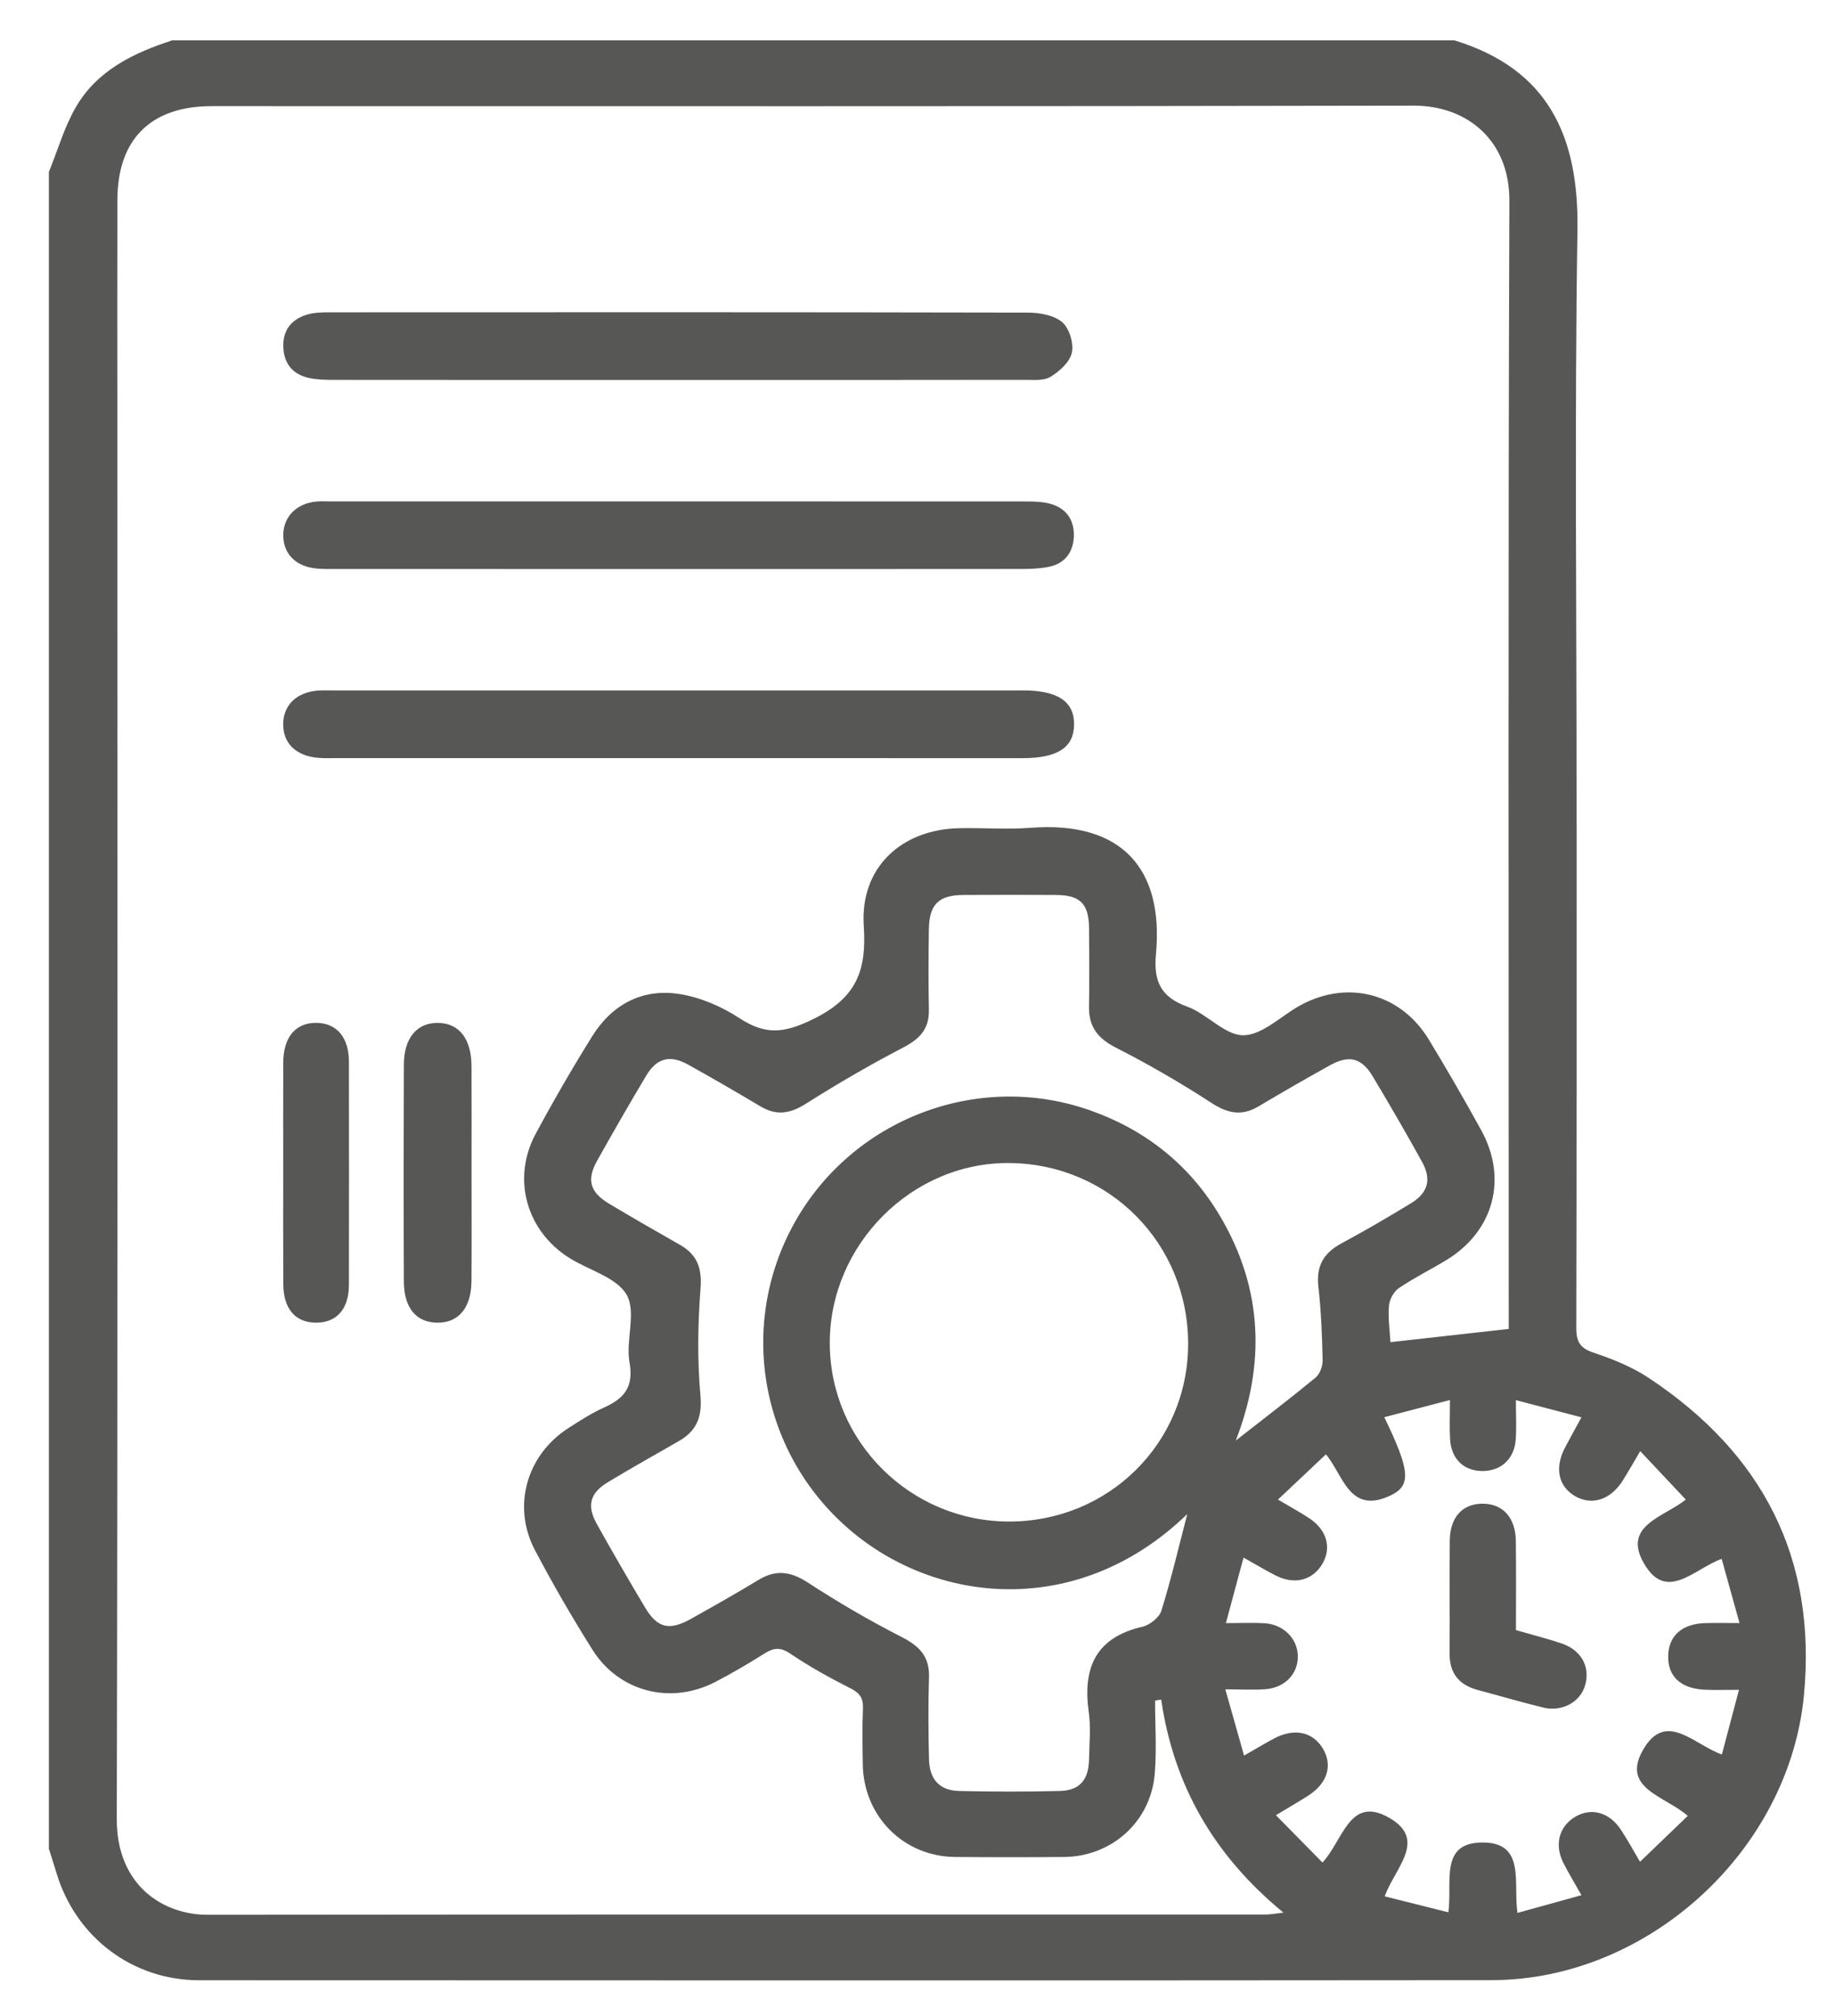
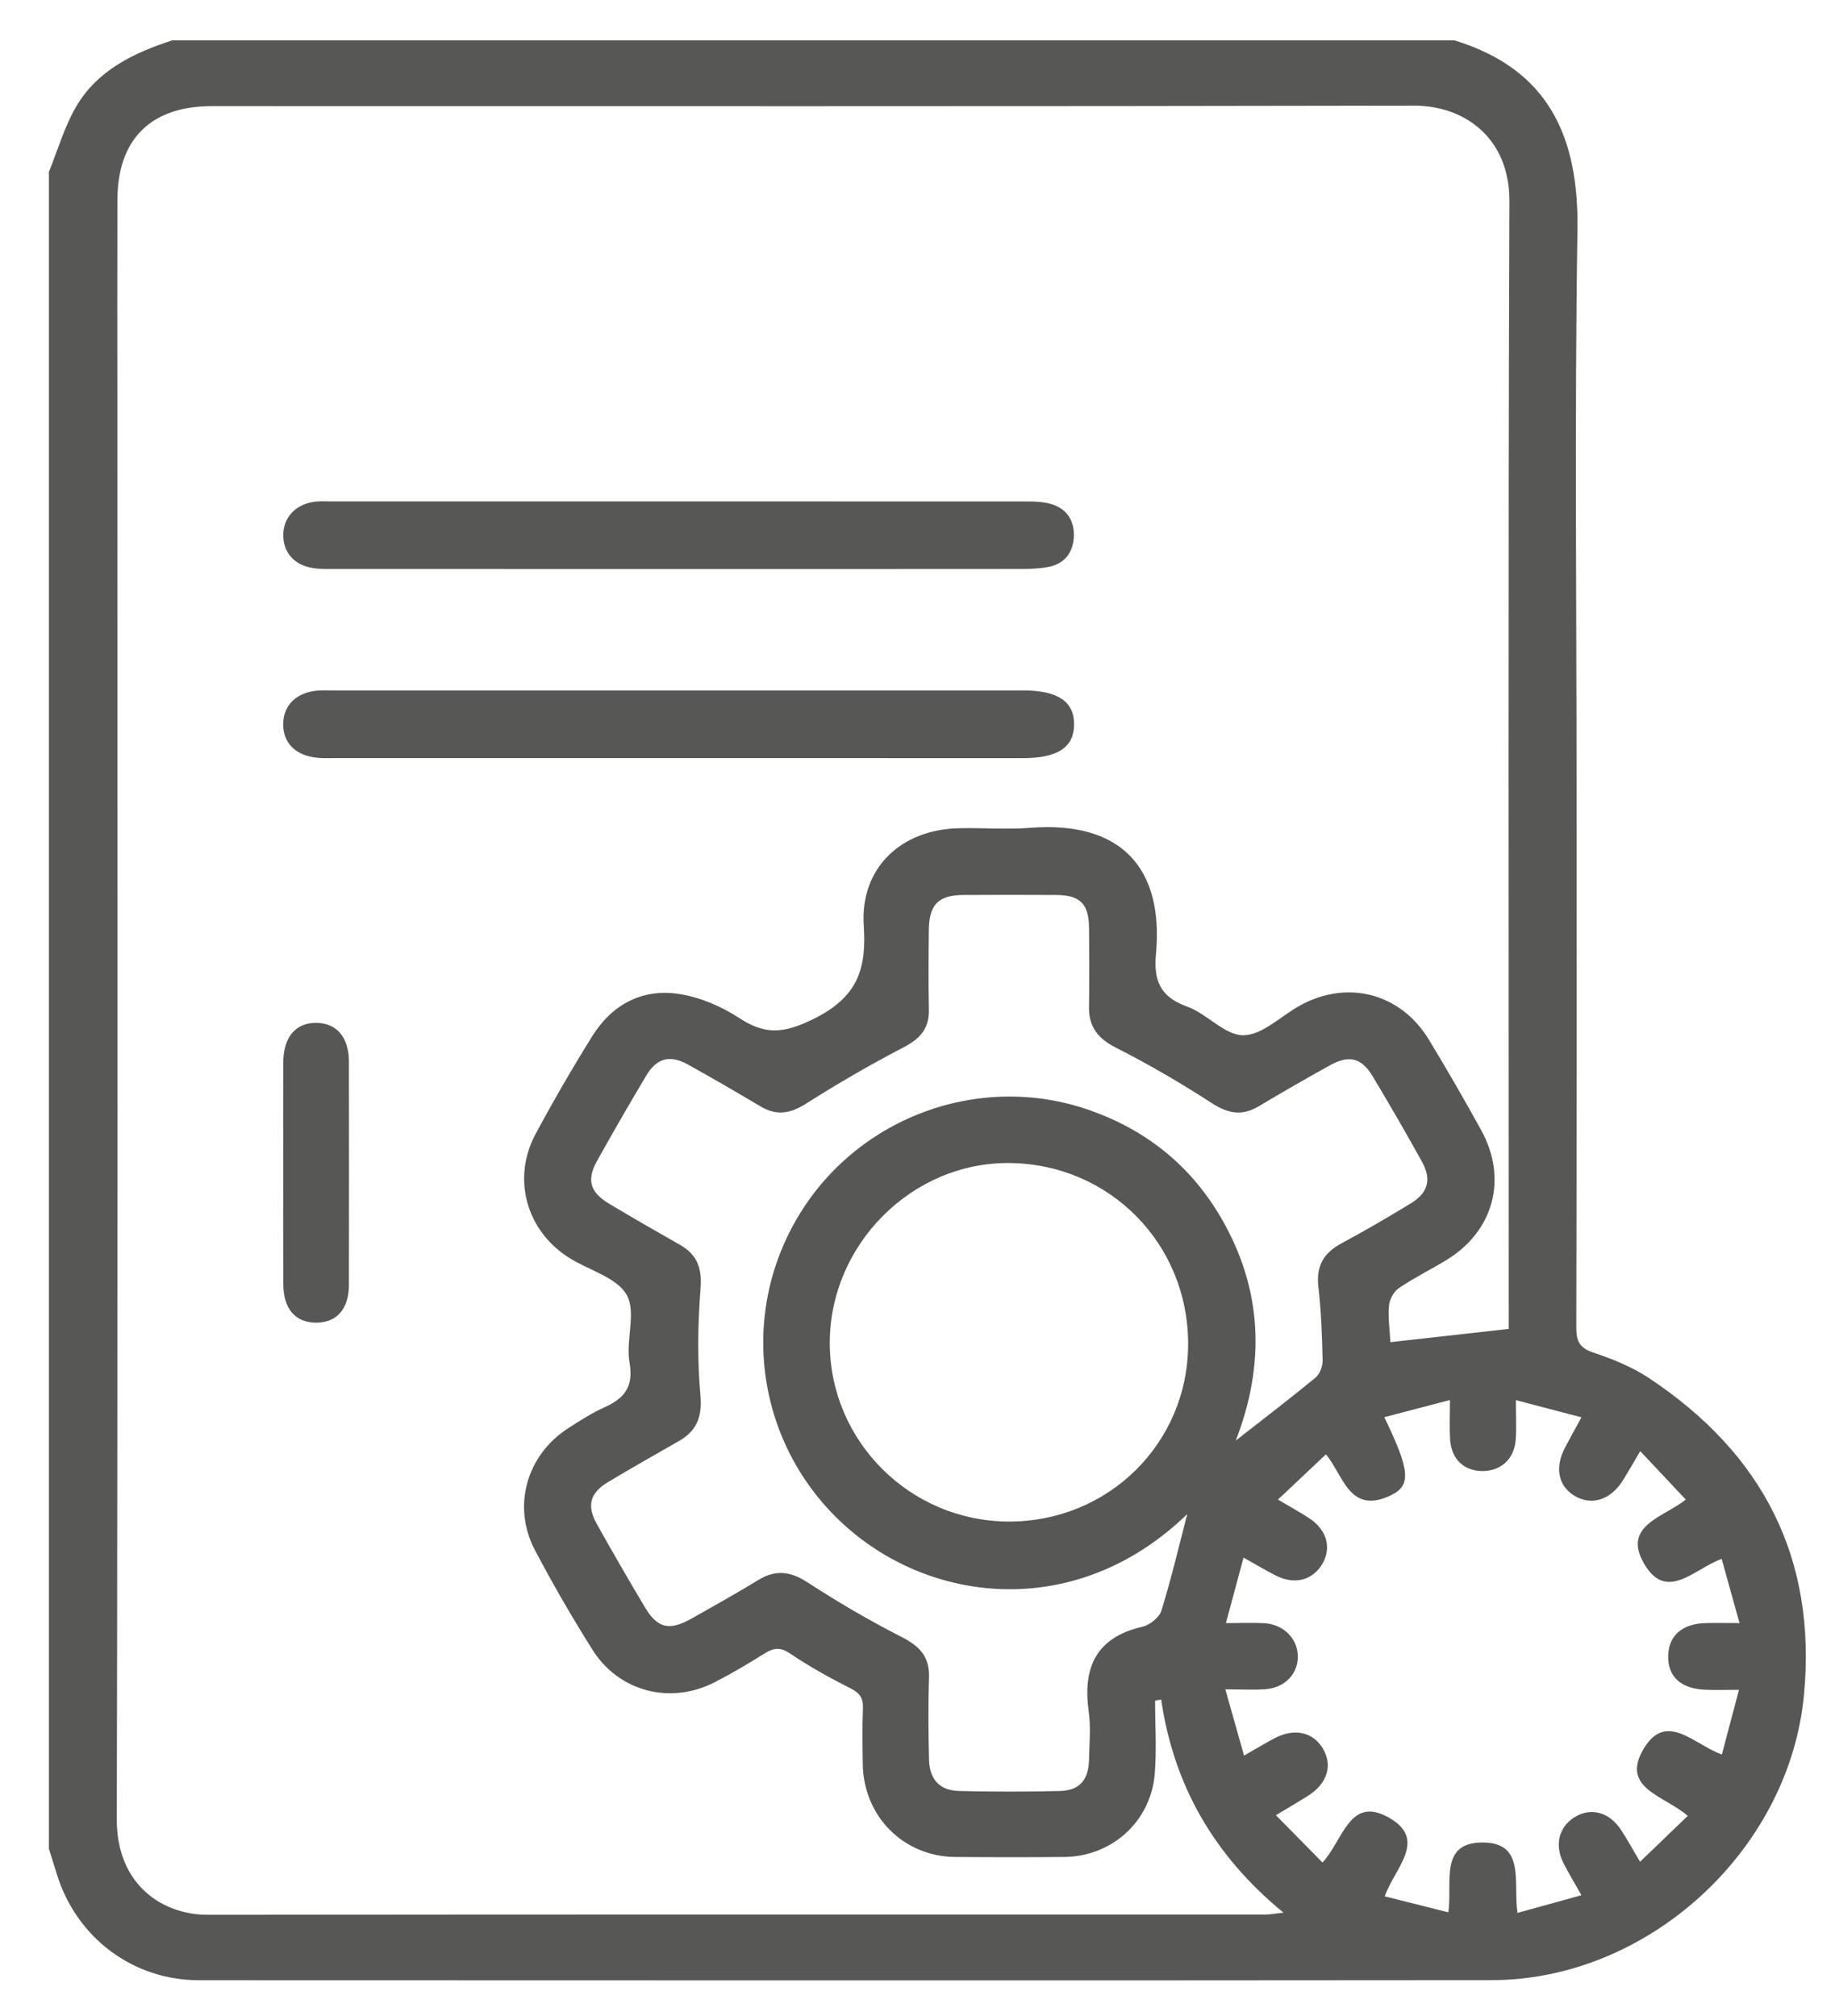
<svg xmlns="http://www.w3.org/2000/svg" version="1.1" id="Calque_1" x="0px" y="0px" viewBox="0 0 445.45 489.51" style="enable-background:new 0 0 445.45 489.51;" xml:space="preserve">
  <style type="text/css">
	.st0{fill:#575756;}
</style>
  <g id="q53BcP.tif">
    <g>
      <path class="st0" d="M11.87,448.87c0-135.71,0-271.42,0-407.14c2.15-5.27,3.73-10.87,6.56-15.75C23.6,17.09,32.39,12.86,41.8,9.8    c103.76,0,207.52,0,311.27,0c22.85,7.01,30.21,23.34,29.86,46.08c-0.71,45.72-0.21,91.46-0.21,137.2    c0,43.07,0.04,86.15-0.07,129.22c-0.01,3.29,0.76,4.96,4.11,6.08c4.68,1.57,9.43,3.47,13.52,6.19    c27.53,18.27,40.79,43.63,37.63,77c-3.57,37.68-37.79,69.16-75.83,69.19c-104.58,0.1-209.17,0.05-313.75,0.02    c-16.12,0-29.83-10.37-34.57-25.87C13.15,452.9,12.51,450.89,11.87,448.87z M281.88,412.63c-0.49,0.09-0.98,0.17-1.48,0.26    c0,5.92,0.4,11.87-0.08,17.75c-0.95,11.6-10.41,20.11-22.01,20.21c-8.81,0.08-17.63,0.07-26.44,0    c-12.55-0.1-22.26-9.89-22.43-22.55c-0.06-4.49-0.15-8.99,0.04-13.47c0.11-2.49-0.71-3.76-2.99-4.91    c-5.02-2.53-9.98-5.28-14.64-8.43c-2.38-1.61-3.99-1.46-6.21-0.07c-3.93,2.47-7.95,4.84-12.07,6.97    c-10.76,5.56-23.3,2.38-29.74-7.84c-4.95-7.86-9.61-15.93-13.95-24.15c-5.63-10.67-2.06-23.16,8.12-29.69    c2.79-1.79,5.61-3.62,8.62-4.97c4.88-2.19,7.26-4.96,6.2-10.94c-0.97-5.42,1.71-12.23-0.7-16.44c-2.45-4.26-9.22-5.97-13.98-8.99    c-10.41-6.59-13.92-19.27-8.11-30.08c4.32-8.04,8.9-15.95,13.73-23.7c4.81-7.72,12.14-11.65,21.12-10.26    c5.05,0.78,10.23,3,14.53,5.81c6.27,4.1,10.7,3.85,17.89,0.34c10.68-5.21,13.1-11.85,12.38-22.71    c-0.93-13.97,8.97-23.37,23.08-23.69c5.82-0.13,11.67,0.35,17.45-0.1c22.04-1.69,32.34,9.87,30.4,30.68    c-0.6,6.45,1.09,10.41,7.57,12.73c4.84,1.74,9.18,7.02,13.69,6.96c4.65-0.07,9.19-4.78,13.86-7.31    c11.51-6.24,24.34-2.84,31.13,8.37c4.39,7.24,8.63,14.57,12.71,21.99c6.48,11.78,3.03,24.52-8.41,31.5    c-3.82,2.33-7.87,4.32-11.57,6.83c-1.23,0.83-2.28,2.73-2.41,4.23c-0.26,2.93,0.19,5.92,0.35,8.9c9.64-1.08,18.93-2.11,28.72-3.21    c0-1.18,0-2.81,0-4.43c0-89.81-0.16-179.61,0.16-269.42c0.05-15.06-10.61-23.18-23.22-23.15c-97.27,0.21-194.54,0.11-291.81,0.12    c-14.74,0-22.84,8.03-22.88,22.72c-0.05,16.63-0.01,33.26-0.01,49.89c0,114.42,0.12,228.84-0.14,343.26    c-0.04,16.3,11.43,23.27,22.07,23.25c85.63-0.1,171.26-0.06,256.89-0.07c1.16,0,2.32-0.24,4.26-0.45    C294.66,450.48,284.92,433.45,281.88,412.63z M288.21,367.6c-25.66,24.86-59.53,22.27-81.06,4.55    c-22.43-18.47-28.35-50.02-14.3-75.24c14.13-25.35,44.7-36.99,71.97-27.26c13.63,4.86,24.31,13.49,31.61,26.05    c10.08,17.34,10.75,35.45,3.56,54.05c6.67-5.22,13.1-10.12,19.34-15.26c1.05-0.87,1.77-2.78,1.74-4.19    c-0.13-5.96-0.35-11.95-1.03-17.87c-0.57-5.01,1.23-8.2,5.58-10.54c5.7-3.06,11.29-6.34,16.82-9.7c4.24-2.58,5.14-5.81,2.74-10.15    c-3.85-6.97-7.85-13.86-11.94-20.69c-2.73-4.56-5.76-5.29-10.45-2.68c-5.8,3.23-11.55,6.53-17.25,9.93    c-4.09,2.44-7.5,1.75-11.46-0.83c-7.47-4.85-15.21-9.35-23.14-13.38c-4.42-2.25-6.67-5.07-6.58-10    c0.11-6.32,0.06-12.63,0.01-18.95c-0.04-6.01-2.11-8.11-8.02-8.15c-7.48-0.05-14.96-0.04-22.44,0c-6.08,0.03-8.35,2.27-8.43,8.44    c-0.08,6.48-0.12,12.97,0.01,19.45c0.09,4.63-2.22,7.06-6.2,9.13c-8.04,4.19-15.92,8.75-23.57,13.61    c-3.81,2.43-7.14,3.05-11.05,0.73c-5.85-3.47-11.73-6.9-17.68-10.2c-4.35-2.41-7.57-1.57-10.1,2.67    c-4.08,6.84-8.06,13.75-11.94,20.7c-2.59,4.63-1.73,7.63,2.86,10.39c5.69,3.41,11.44,6.72,17.22,10    c4.29,2.43,5.42,5.76,5.02,10.78c-0.67,8.55-0.78,17.23-0.02,25.76c0.47,5.3-0.91,8.65-5.27,11.15    c-5.75,3.31-11.55,6.54-17.23,9.98c-4.32,2.62-5.12,5.69-2.67,10.09c3.8,6.81,7.71,13.56,11.7,20.26    c3.02,5.07,5.89,5.77,11.21,2.79c5.5-3.08,10.99-6.18,16.38-9.45c4.22-2.56,7.8-2.05,11.95,0.65c7.32,4.77,14.9,9.2,22.68,13.17    c4.33,2.21,6.9,4.71,6.74,9.82c-0.21,6.64-0.16,13.3,0,19.95c0.12,4.89,2.59,7.56,7.32,7.67c8.14,0.19,16.29,0.2,24.43,0    c4.83-0.12,7.01-2.7,7.1-7.71c0.07-3.82,0.46-7.71-0.07-11.46c-1.5-10.71,1.65-18.08,13.02-20.71c1.79-0.41,4.1-2.24,4.61-3.89    C284.35,383.23,286.23,375.22,288.21,367.6z M336.04,344.08c6.23,12.89,6.65,16.57,1.5,19.01c-10.01,4.74-11.48-5.05-15.67-9.99    c-3.87,3.65-7.61,7.18-11.64,10.98c3.09,1.83,5.42,3.1,7.62,4.55c4.29,2.84,5.46,7.23,3.1,11.15c-2.36,3.92-6.72,5.04-11.24,2.75    c-2.43-1.23-4.77-2.65-7.84-4.37c-1.52,5.63-2.81,10.45-4.28,15.91c3.79,0,6.6-0.14,9.39,0.03c4.6,0.29,7.98,3.72,8.07,7.93    c0.09,4.28-3.05,7.69-7.78,8.08c-2.91,0.24-5.85,0.04-9.82,0.04c1.67,5.92,3.06,10.83,4.55,16.09c3.01-1.73,5.14-3.02,7.33-4.18    c4.83-2.56,9.32-1.61,11.77,2.42c2.47,4.07,1.16,8.47-3.48,11.45c-2.31,1.48-4.69,2.85-7.89,4.78c4.05,4.11,7.63,7.75,11.31,11.49    c5.07-5.49,6.56-16.37,16.19-10.86c9.4,5.37,1.28,12.27-1.08,19.07c5.28,1.33,10.22,2.57,15.45,3.88    c0.98-7.3-2.18-16.75,7.98-16.95c10.91-0.21,7.69,9.72,8.79,17.09c5.23-1.45,10.15-2.81,15.53-4.3c-1.79-3.18-3.18-5.44-4.37-7.8    c-2.25-4.44-1.08-8.89,2.84-11.22c3.92-2.34,8.3-1.14,11.14,3.17c1.51,2.29,2.82,4.72,4.61,7.74c4.19-4.03,7.82-7.52,11.59-11.15    c-5.65-4.91-16.34-6.67-10.78-16.16c5.54-9.46,12.33-1.09,19.06,1.26c1.35-5.11,2.67-10.12,4.15-15.7c-3.3,0-5.78,0.09-8.25-0.02    c-5.95-0.27-9.11-3.28-8.93-8.38c0.17-4.8,3.46-7.67,9.04-7.8c2.55-0.06,5.1-0.01,8.27-0.01c-1.6-5.74-2.94-10.6-4.33-15.58    c-6.69,2.41-13.28,10.5-18.75,1.3c-5.59-9.4,4.72-11.41,10.04-15.7c-3.73-3.97-7.24-7.71-11.06-11.76    c-1.79,3.03-2.93,5.04-4.15,7.01c-3,4.83-7.6,6.32-11.76,3.86c-3.98-2.36-4.9-6.84-2.37-11.69c1.2-2.3,2.48-4.57,4.01-7.39    c-5.43-1.42-10.35-2.72-15.91-4.17c0,3.53,0.15,6.49-0.03,9.43c-0.29,4.74-3.5,7.76-8.01,7.78c-4.57,0.02-7.67-2.89-7.94-7.74    c-0.17-2.92-0.03-5.86-0.03-9.5C346.29,341.4,341.37,342.69,336.04,344.08z M244.91,369.41c24.2,0.04,43.46-19.02,43.51-43.05    c0.05-24.35-19.01-43.72-43.29-43.99c-23.71-0.27-43.74,19.79-43.7,43.75C201.47,349.96,220.97,369.38,244.91,369.41z" />
-       <path class="st0" d="M164.39,92.25c-27.77,0-55.53,0.01-83.3-0.02c-1.98,0-4.01-0.04-5.94-0.43c-3.85-0.79-6.11-3.25-6.36-7.23    c-0.27-4.22,1.82-7.02,5.79-8.2c1.71-0.51,3.6-0.54,5.4-0.54c56.53-0.03,113.06-0.05,169.6,0.07c2.82,0.01,6.27,0.62,8.27,2.32    c1.73,1.48,2.83,5.11,2.35,7.39c-0.48,2.26-2.98,4.53-5.17,5.87c-1.65,1.01-4.18,0.74-6.33,0.74    C220.59,92.27,192.49,92.25,164.39,92.25z" />
      <path class="st0" d="M164.32,138.16c-27.6,0-55.2,0-82.8-0.01c-1.83,0-3.68,0.05-5.47-0.22c-4.6-0.69-7.3-3.76-7.29-8.01    c0.01-4.36,3.08-7.59,7.8-8.13c1.15-0.13,2.33-0.06,3.49-0.06c56.53,0,113.06-0.01,169.6,0.02c1.8,0,3.68,0.11,5.4,0.59    c3.87,1.09,5.75,4,5.63,7.85c-0.13,3.84-2.14,6.66-6.12,7.44c-2.1,0.41-4.28,0.51-6.43,0.51    C220.19,138.17,192.26,138.16,164.32,138.16z" />
      <path class="st0" d="M164.51,184.06c-27.6,0-55.2,0-82.8,0c-1.5,0-3,0.07-4.49-0.06c-5.5-0.49-8.63-3.66-8.47-8.49    c0.16-4.5,3.45-7.53,8.6-7.86c1.16-0.07,2.33-0.02,3.49-0.02c55.87,0,111.73,0,167.6,0c8.33,0,12.35,2.71,12.3,8.28    c-0.04,5.54-4.01,8.16-12.44,8.16C220.38,184.06,192.45,184.06,164.51,184.06z" />
-       <path class="st0" d="M114.47,284.7c0,8.79,0.05,17.58-0.02,26.37c-0.05,6.5-3.18,10.16-8.4,10.06c-5.02-0.1-7.98-3.59-8.01-9.94    c-0.08-17.58-0.07-35.16,0-52.74c0.03-6.52,3.24-10.22,8.39-10.1c5.06,0.12,8,3.89,8.03,10.48    C114.5,267.45,114.47,276.07,114.47,284.7z" />
      <path class="st0" d="M68.75,284.39c0-8.79-0.02-17.58,0.01-26.37c0.02-6.22,2.99-9.75,8.08-9.68c4.91,0.07,7.85,3.52,7.86,9.41    c0.03,18.08,0.03,36.16,0,54.24c-0.01,5.87-3.04,9.2-8.08,9.14c-4.97-0.06-7.83-3.41-7.85-9.37    C68.72,302.64,68.75,293.52,68.75,284.39z" />
-       <path class="st0" d="M368,395.78c3.78,1.09,7.44,2.01,11,3.2c4.8,1.6,7.02,5.56,5.84,10.02c-1.1,4.17-5.57,6.71-10.24,5.57    c-5.29-1.29-10.53-2.84-15.8-4.24c-4.61-1.22-6.96-4.06-6.91-8.95c0.08-9.12-0.05-18.24,0.05-27.36c0.06-5.61,3.01-8.86,7.78-8.94    c5.01-0.09,8.19,3.31,8.25,9.06C368.06,381.24,368,388.36,368,395.78z" />
    </g>
  </g>
</svg>